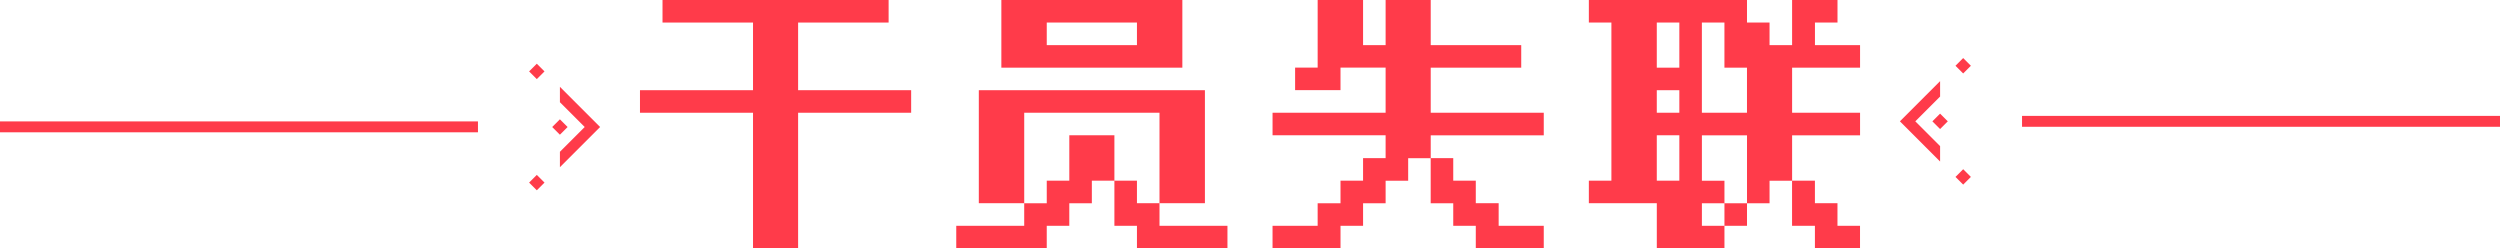
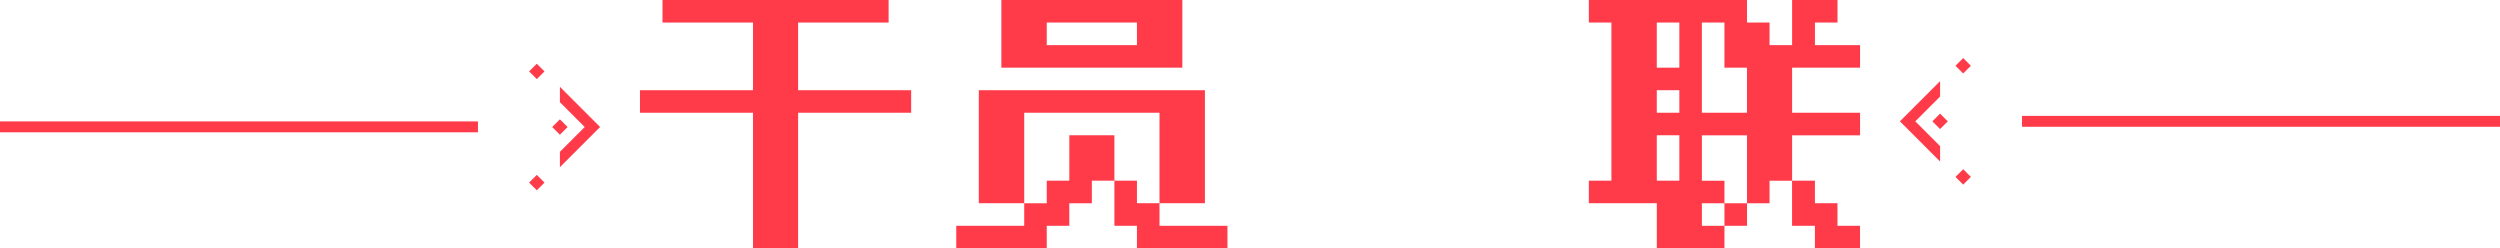
<svg xmlns="http://www.w3.org/2000/svg" id="_图层_2" data-name="图层 2" viewBox="0 0 1517.59 150.75">
  <defs>
    <style>
      .cls-1 {
        fill: #ff3b4a;
      }
    </style>
  </defs>
  <g id="_图层_1-2" data-name="图层 1">
    <g>
      <g>
        <path class="cls-1" d="M484.48,150.75h-27.37V68.44h-68.62v-13.69h68.62V13.69h-54.94V0h137.25V13.69h-54.94V54.75h68.62v13.69h-68.62v82.31Z" />
        <path class="cls-1" d="M635.42,150.75h-54.94v-13.69h41.25v-13.69h13.69v-13.69h13.69v-27.56h27.37v27.56h-13.69v13.69h-13.69v13.69h-13.69v13.69Zm96-27.38h-27.56v-54.94h-82.12v54.94h-27.56V54.75h137.25V123.38Zm-13.69-82.31h-109.87V0h109.87V41.06Zm-27.56-13.69V13.69h-54.75v13.69h54.75Zm54.94,123.38h-54.94v-13.69h-13.69v-27.38h13.69v13.69h13.69v13.69h41.25v13.69Z" />
-         <path class="cls-1" d="M813.73,150.75h-41.25v-13.69h27.38v-13.69h13.88v-13.69h13.69v-13.69h13.69v-13.88h-68.63v-13.69h68.63v-27.38h-27.38v13.69h-27.56v-13.69h13.69V0h27.56V27.38h13.69V0h27.38V27.38h54.94v13.69h-54.94v27.38h68.62v13.69h-68.62v13.88h-13.69v13.69h-13.69v13.69h-13.69v13.69h-13.69v13.69Zm123.38,0h-41.25v-13.69h-13.69v-13.69h-13.69v-27.38h13.69v13.69h13.69v13.69h13.88v13.69h27.38v13.69Z" />
        <path class="cls-1" d="M1046.8,150.75h-41.06v-27.38h-41.25v-13.69h13.69V13.69h-13.69V0h96V13.69h13.69v13.69h13.69V0h27.56V13.69h-13.69v13.69h27.38v13.69h-41.25v27.38h41.25v13.69h-41.25v27.56h-13.69v13.69h-13.69v-41.25h-27.38v27.56h13.69v13.69h13.69v13.69h-13.69v-13.69h-13.69v13.69h13.69v13.69Zm-27.38-109.69V13.69h-13.69v27.38h13.69Zm0,27.38v-13.69h-13.69v13.69h13.69Zm0,41.25v-27.56h-13.69v27.56h13.69Zm41.06-41.25v-27.38h-13.69V13.69h-13.69v54.75h27.38Zm68.62,82.31h-27.38v-13.69h-13.88v-27.38h13.88v13.69h13.69v13.69h13.69v13.69Z" />
      </g>
      <g>
        <g>
          <rect class="cls-1" y="73.7" width="290.14" height="6.61" />
          <g>
            <rect class="cls-1" x="336.58" y="73.79" width="6.61" height="6.61" transform="translate(45.03 262.92) rotate(-45)" />
            <rect class="cls-1" x="322.56" y="40.05" width="6.61" height="6.61" transform="translate(64.78 243.12) rotate(-45)" />
            <rect class="cls-1" x="322.56" y="107.53" width="6.61" height="6.61" transform="translate(17.07 262.89) rotate(-45)" />
            <polygon class="cls-1" points="339.89 52.7 348.43 61.25 364.28 77.1 348.43 92.95 348.43 92.95 339.89 101.49 339.89 92.14 354.93 77.1 339.89 62.05 339.89 52.7" />
          </g>
        </g>
        <g>
          <rect class="cls-1" x="1227.45" y="70.35" width="290.14" height="6.61" transform="translate(2745.04 147.31) rotate(180)" />
          <g>
            <rect class="cls-1" x="1174.4" y="70.35" width="6.61" height="6.61" transform="translate(292.86 854.34) rotate(-45)" />
            <rect class="cls-1" x="1188.42" y="36.61" width="6.61" height="6.61" transform="translate(320.82 854.37) rotate(-45)" />
            <rect class="cls-1" x="1188.42" y="104.09" width="6.61" height="6.61" transform="translate(273.11 874.13) rotate(-45)" />
            <polygon class="cls-1" points="1177.71 49.26 1169.16 57.8 1153.32 73.65 1169.16 89.5 1169.16 89.5 1177.71 98.05 1177.71 88.7 1162.66 73.65 1177.71 58.61 1177.71 49.26" />
          </g>
        </g>
      </g>
    </g>
  </g>
</svg>